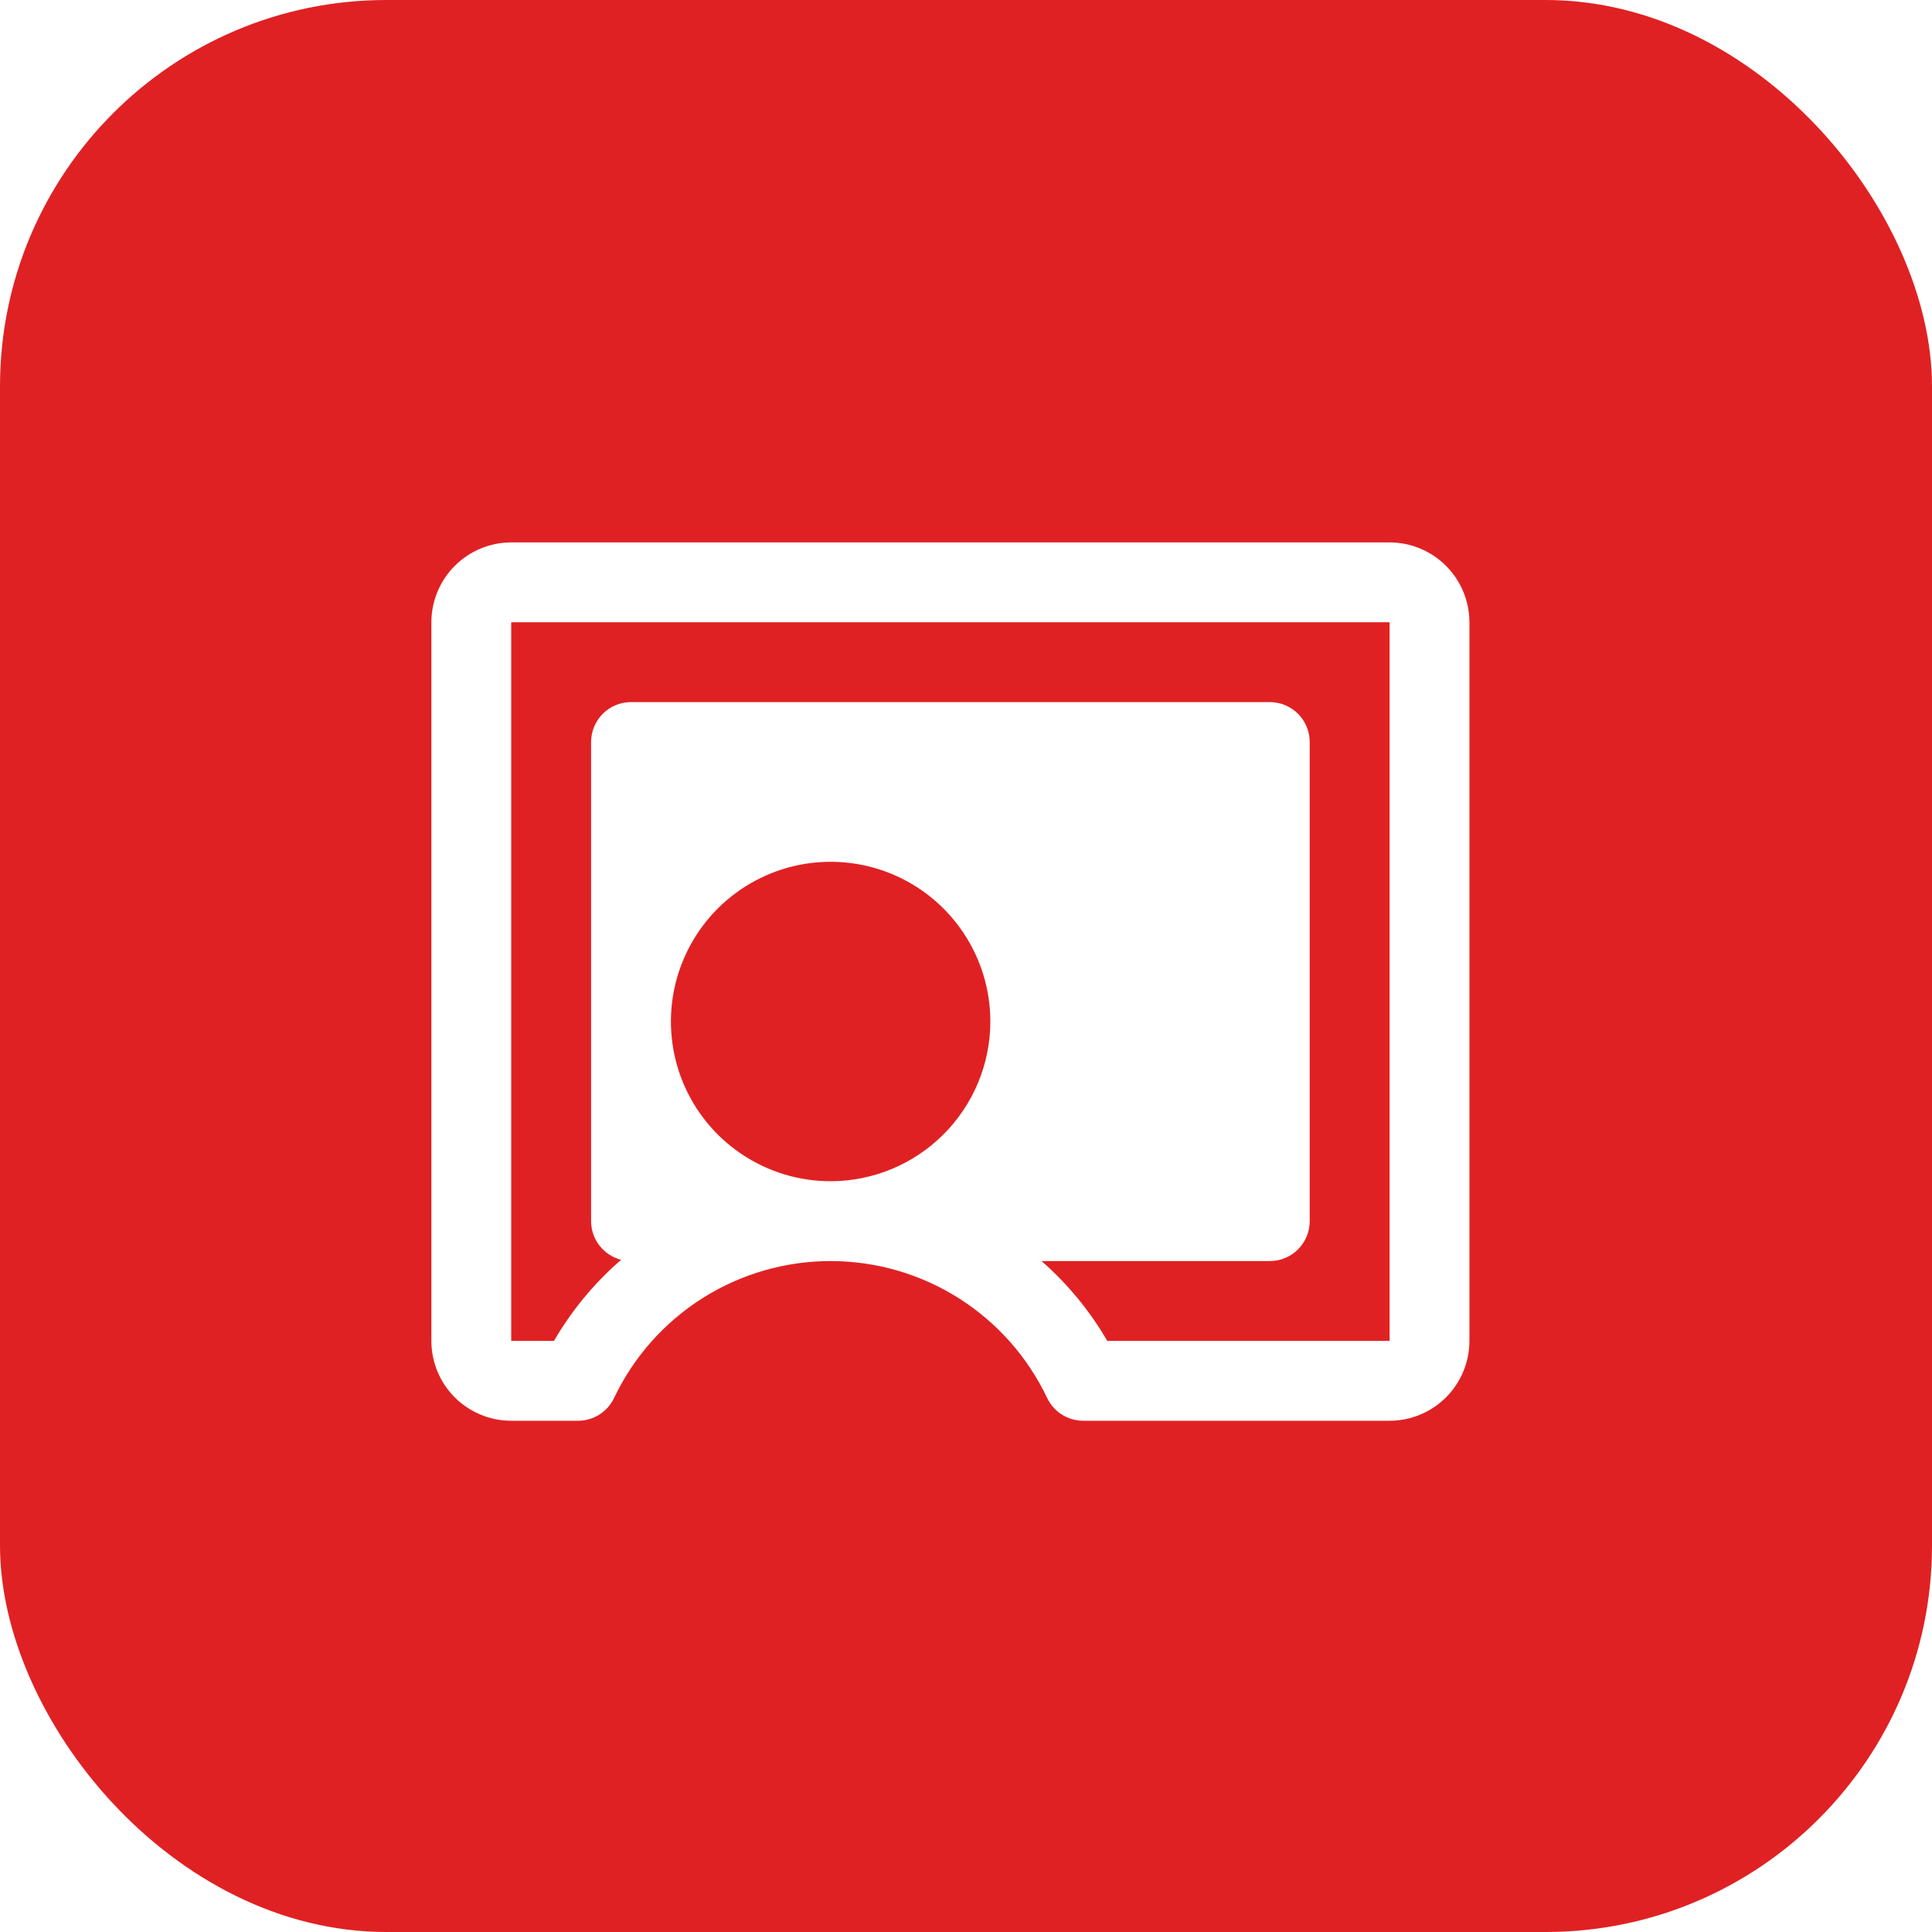
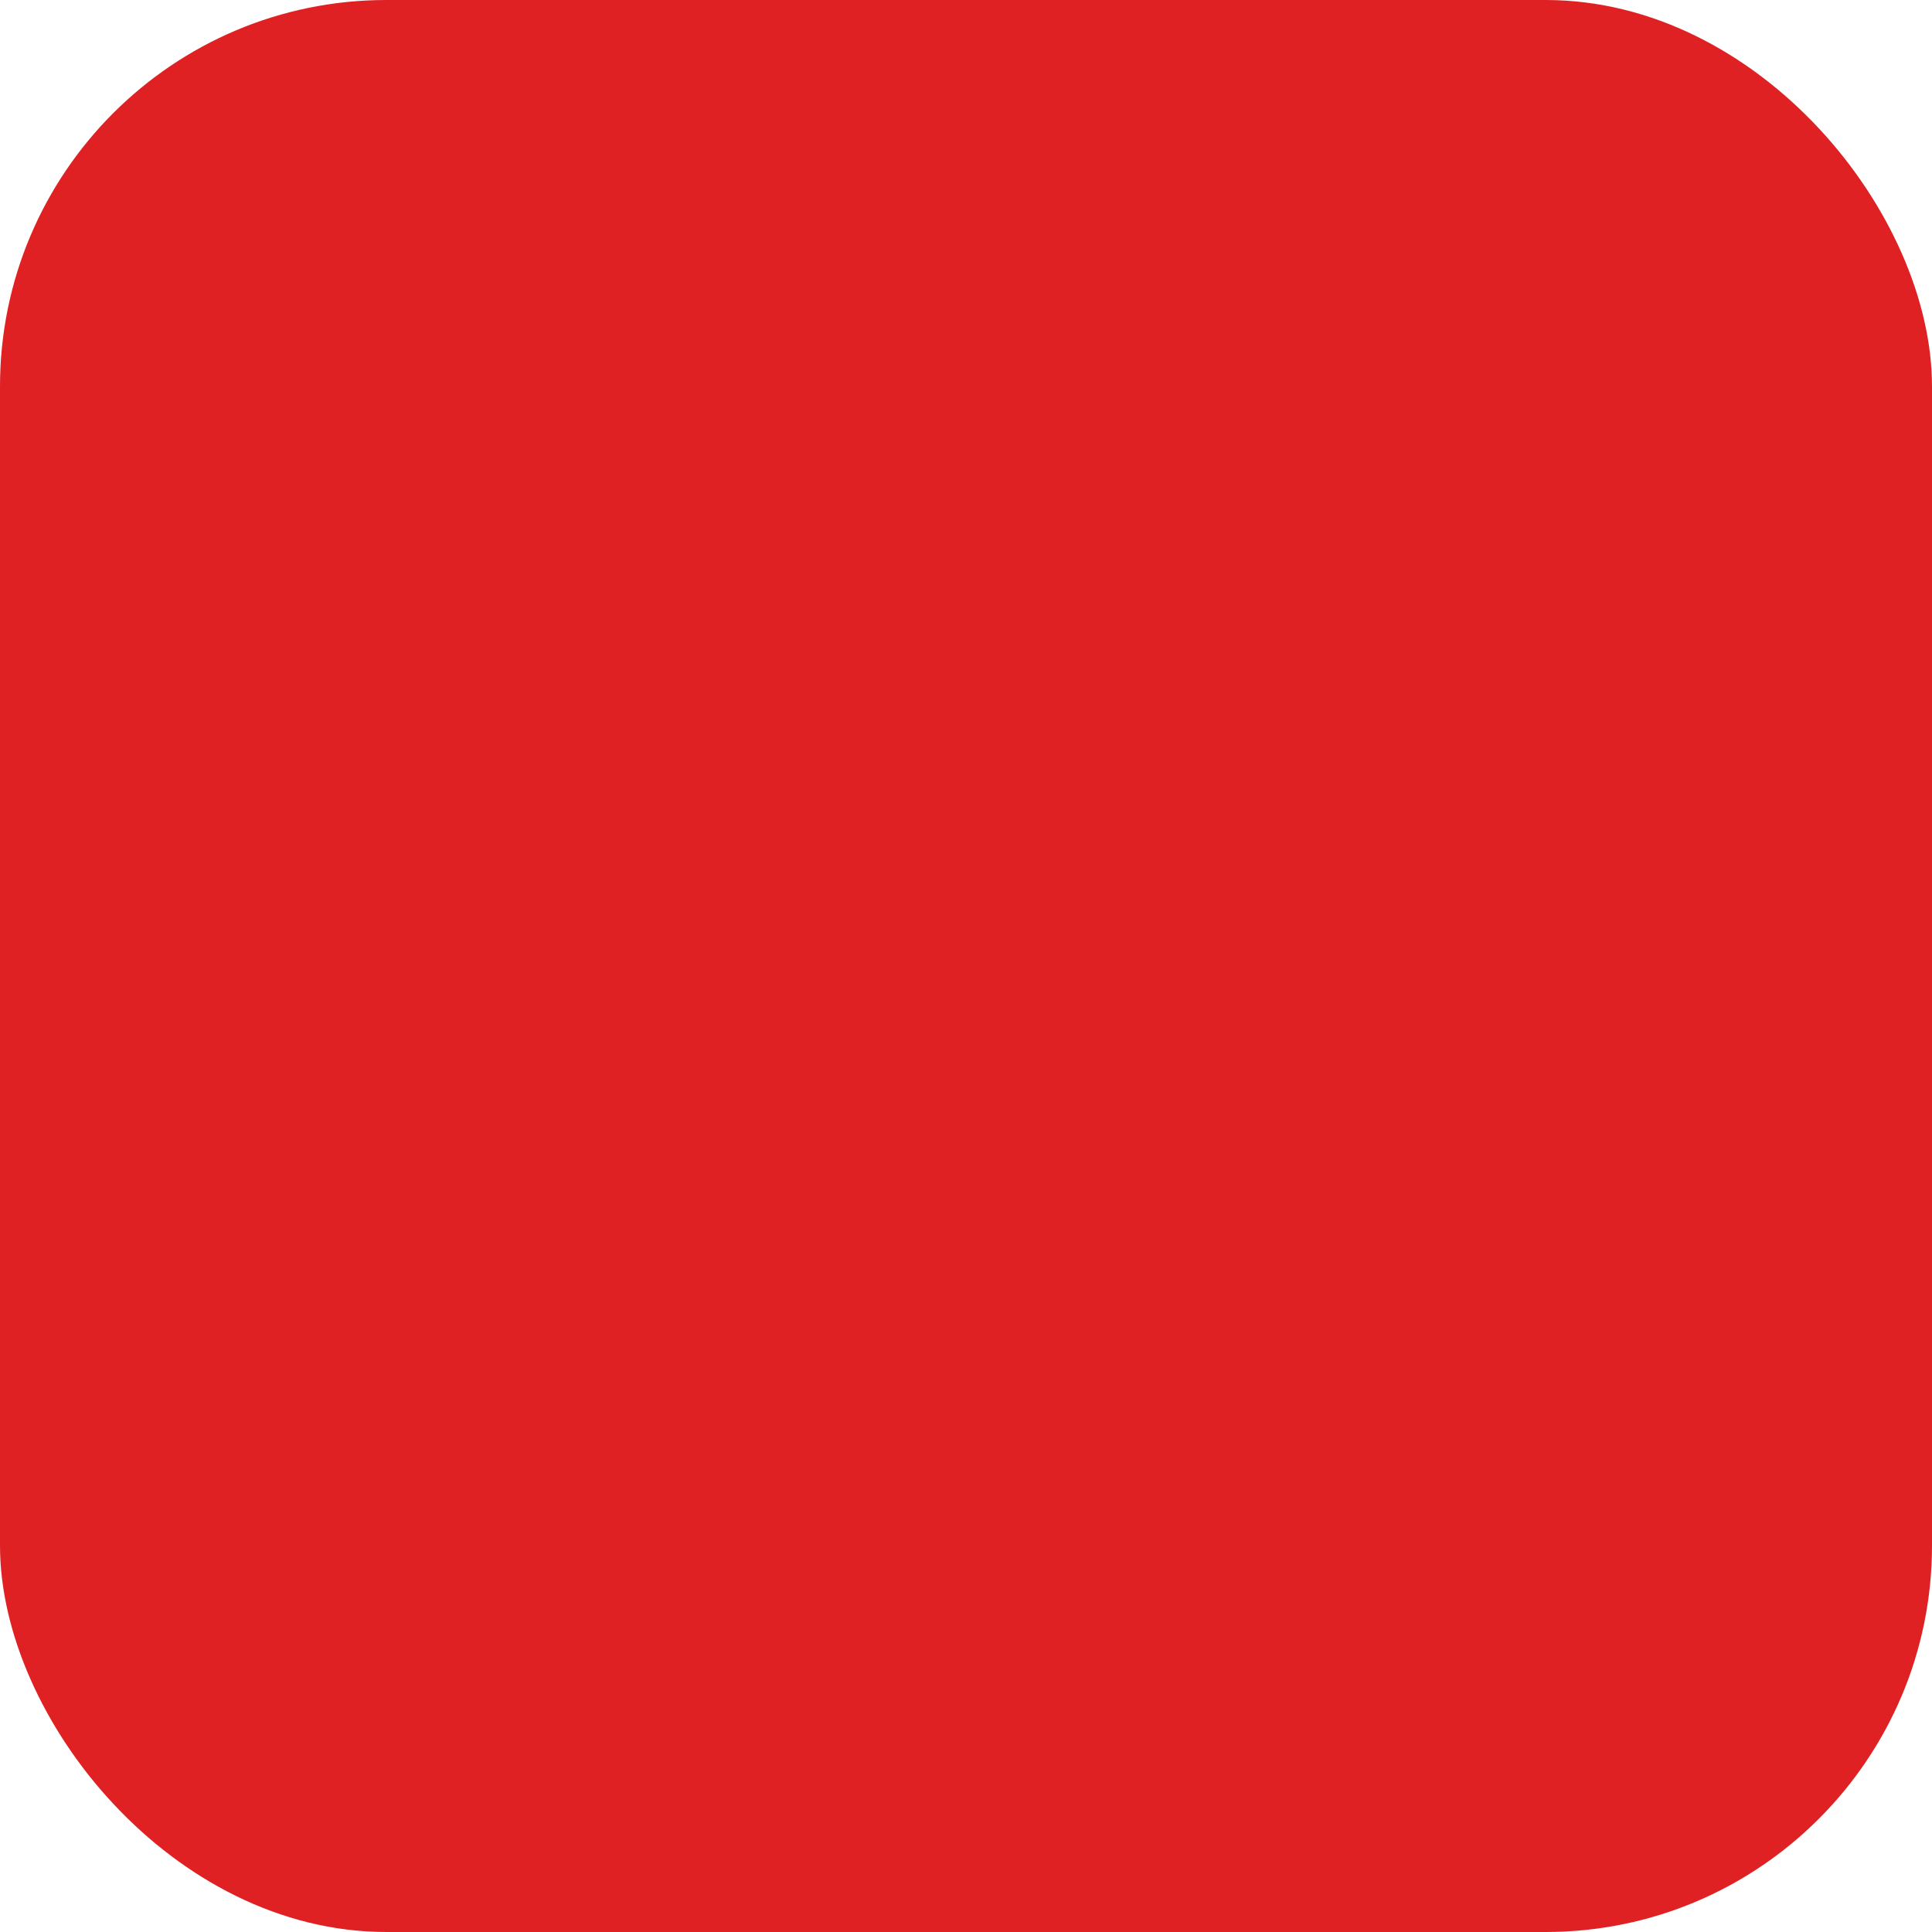
<svg xmlns="http://www.w3.org/2000/svg" width="40" height="40" viewBox="0 0 40 40" fill="none">
  <g filter="url(#filter0_b_64_498)">
    <rect width="40" height="40" rx="8" fill="#E02123" />
-     <path d="M28.77 11.23H10.584C10.146 11.23 9.726 11.405 9.416 11.715C9.106 12.025 8.932 12.445 8.931 12.883V27.762C8.931 27.979 8.974 28.194 9.057 28.395C9.14 28.596 9.262 28.778 9.415 28.931C9.569 29.085 9.751 29.206 9.952 29.29C10.152 29.373 10.367 29.415 10.584 29.415L11.968 29.415C12.124 29.415 12.277 29.371 12.409 29.287C12.541 29.204 12.647 29.084 12.714 28.943C13.117 28.095 13.752 27.379 14.545 26.877C15.339 26.375 16.258 26.109 17.197 26.109C18.136 26.109 19.055 26.375 19.849 26.877C20.642 27.379 21.277 28.095 21.68 28.943C21.747 29.084 21.853 29.204 21.985 29.287C22.117 29.371 22.27 29.415 22.427 29.415L28.77 29.415C29.208 29.415 29.628 29.241 29.938 28.931C30.248 28.621 30.422 28.2 30.423 27.762V12.883C30.422 12.445 30.248 12.025 29.938 11.715C29.628 11.405 29.208 11.23 28.77 11.23ZM17.197 24.456C16.543 24.456 15.904 24.262 15.36 23.898C14.816 23.535 14.393 23.019 14.142 22.415C13.892 21.81 13.827 21.145 13.954 20.504C14.082 19.863 14.397 19.274 14.859 18.811C15.322 18.349 15.911 18.034 16.552 17.906C17.194 17.779 17.858 17.844 18.462 18.094C19.067 18.345 19.583 18.768 19.946 19.312C20.31 19.856 20.504 20.495 20.504 21.149C20.503 22.026 20.154 22.866 19.534 23.486C18.914 24.106 18.074 24.455 17.197 24.456ZM28.77 27.762L22.925 27.762C22.564 27.141 22.105 26.582 21.564 26.109H26.29C26.509 26.109 26.719 26.022 26.874 25.867C27.029 25.712 27.116 25.502 27.116 25.282V15.363C27.116 15.144 27.029 14.933 26.874 14.778C26.719 14.623 26.509 14.536 26.29 14.536H13.064C12.845 14.536 12.635 14.623 12.48 14.778C12.325 14.933 12.238 15.144 12.238 15.363V25.282C12.238 25.466 12.299 25.644 12.412 25.789C12.524 25.934 12.682 26.037 12.86 26.083C12.307 26.561 11.837 27.129 11.469 27.762L10.584 27.762V12.883H28.77V27.762Z" fill="white" />
  </g>
  <defs>
    <filter id="filter0_b_64_498" x="-18.451" y="-18.451" width="76.903" height="76.903" filterUnits="userSpaceOnUse" color-interpolation-filters="sRGB">
      <feFlood flood-opacity="0" result="BackgroundImageFix" />
      <feGaussianBlur in="BackgroundImageFix" stdDeviation="9.226" />
      <feComposite in2="SourceAlpha" operator="in" result="effect1_backgroundBlur_64_498" />
      <feBlend mode="normal" in="SourceGraphic" in2="effect1_backgroundBlur_64_498" result="shape" />
    </filter>
  </defs>
</svg>